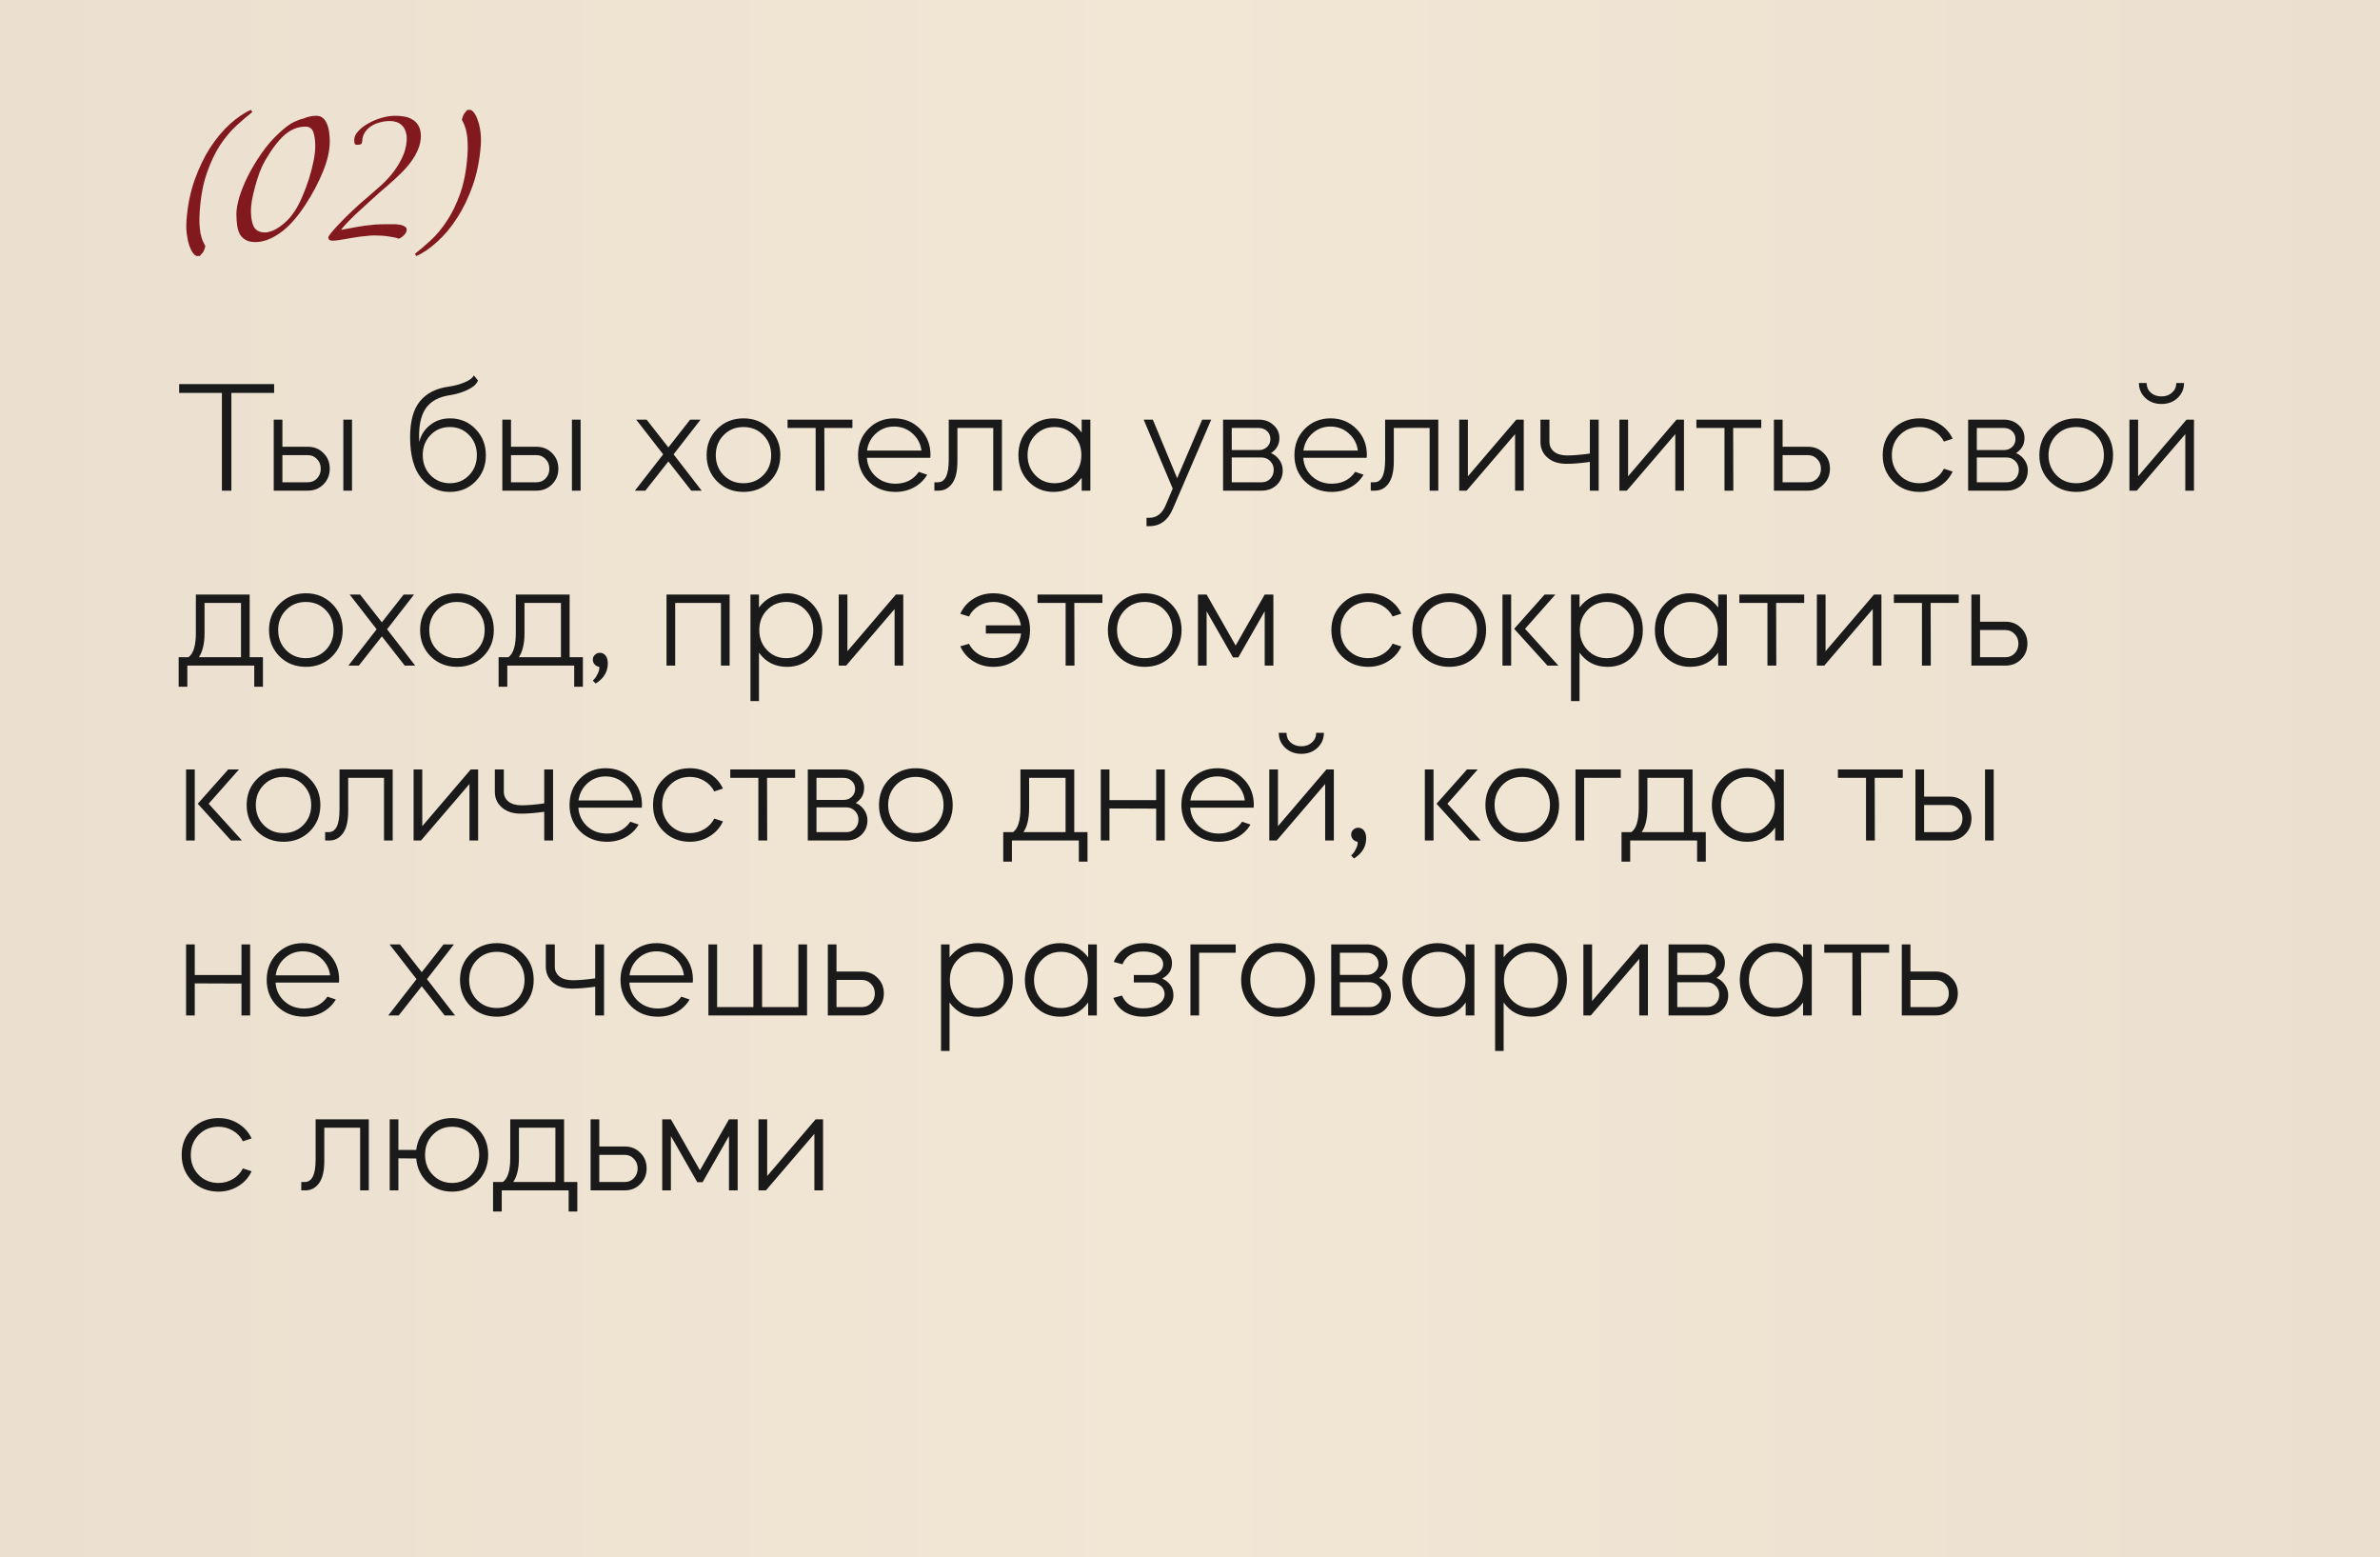
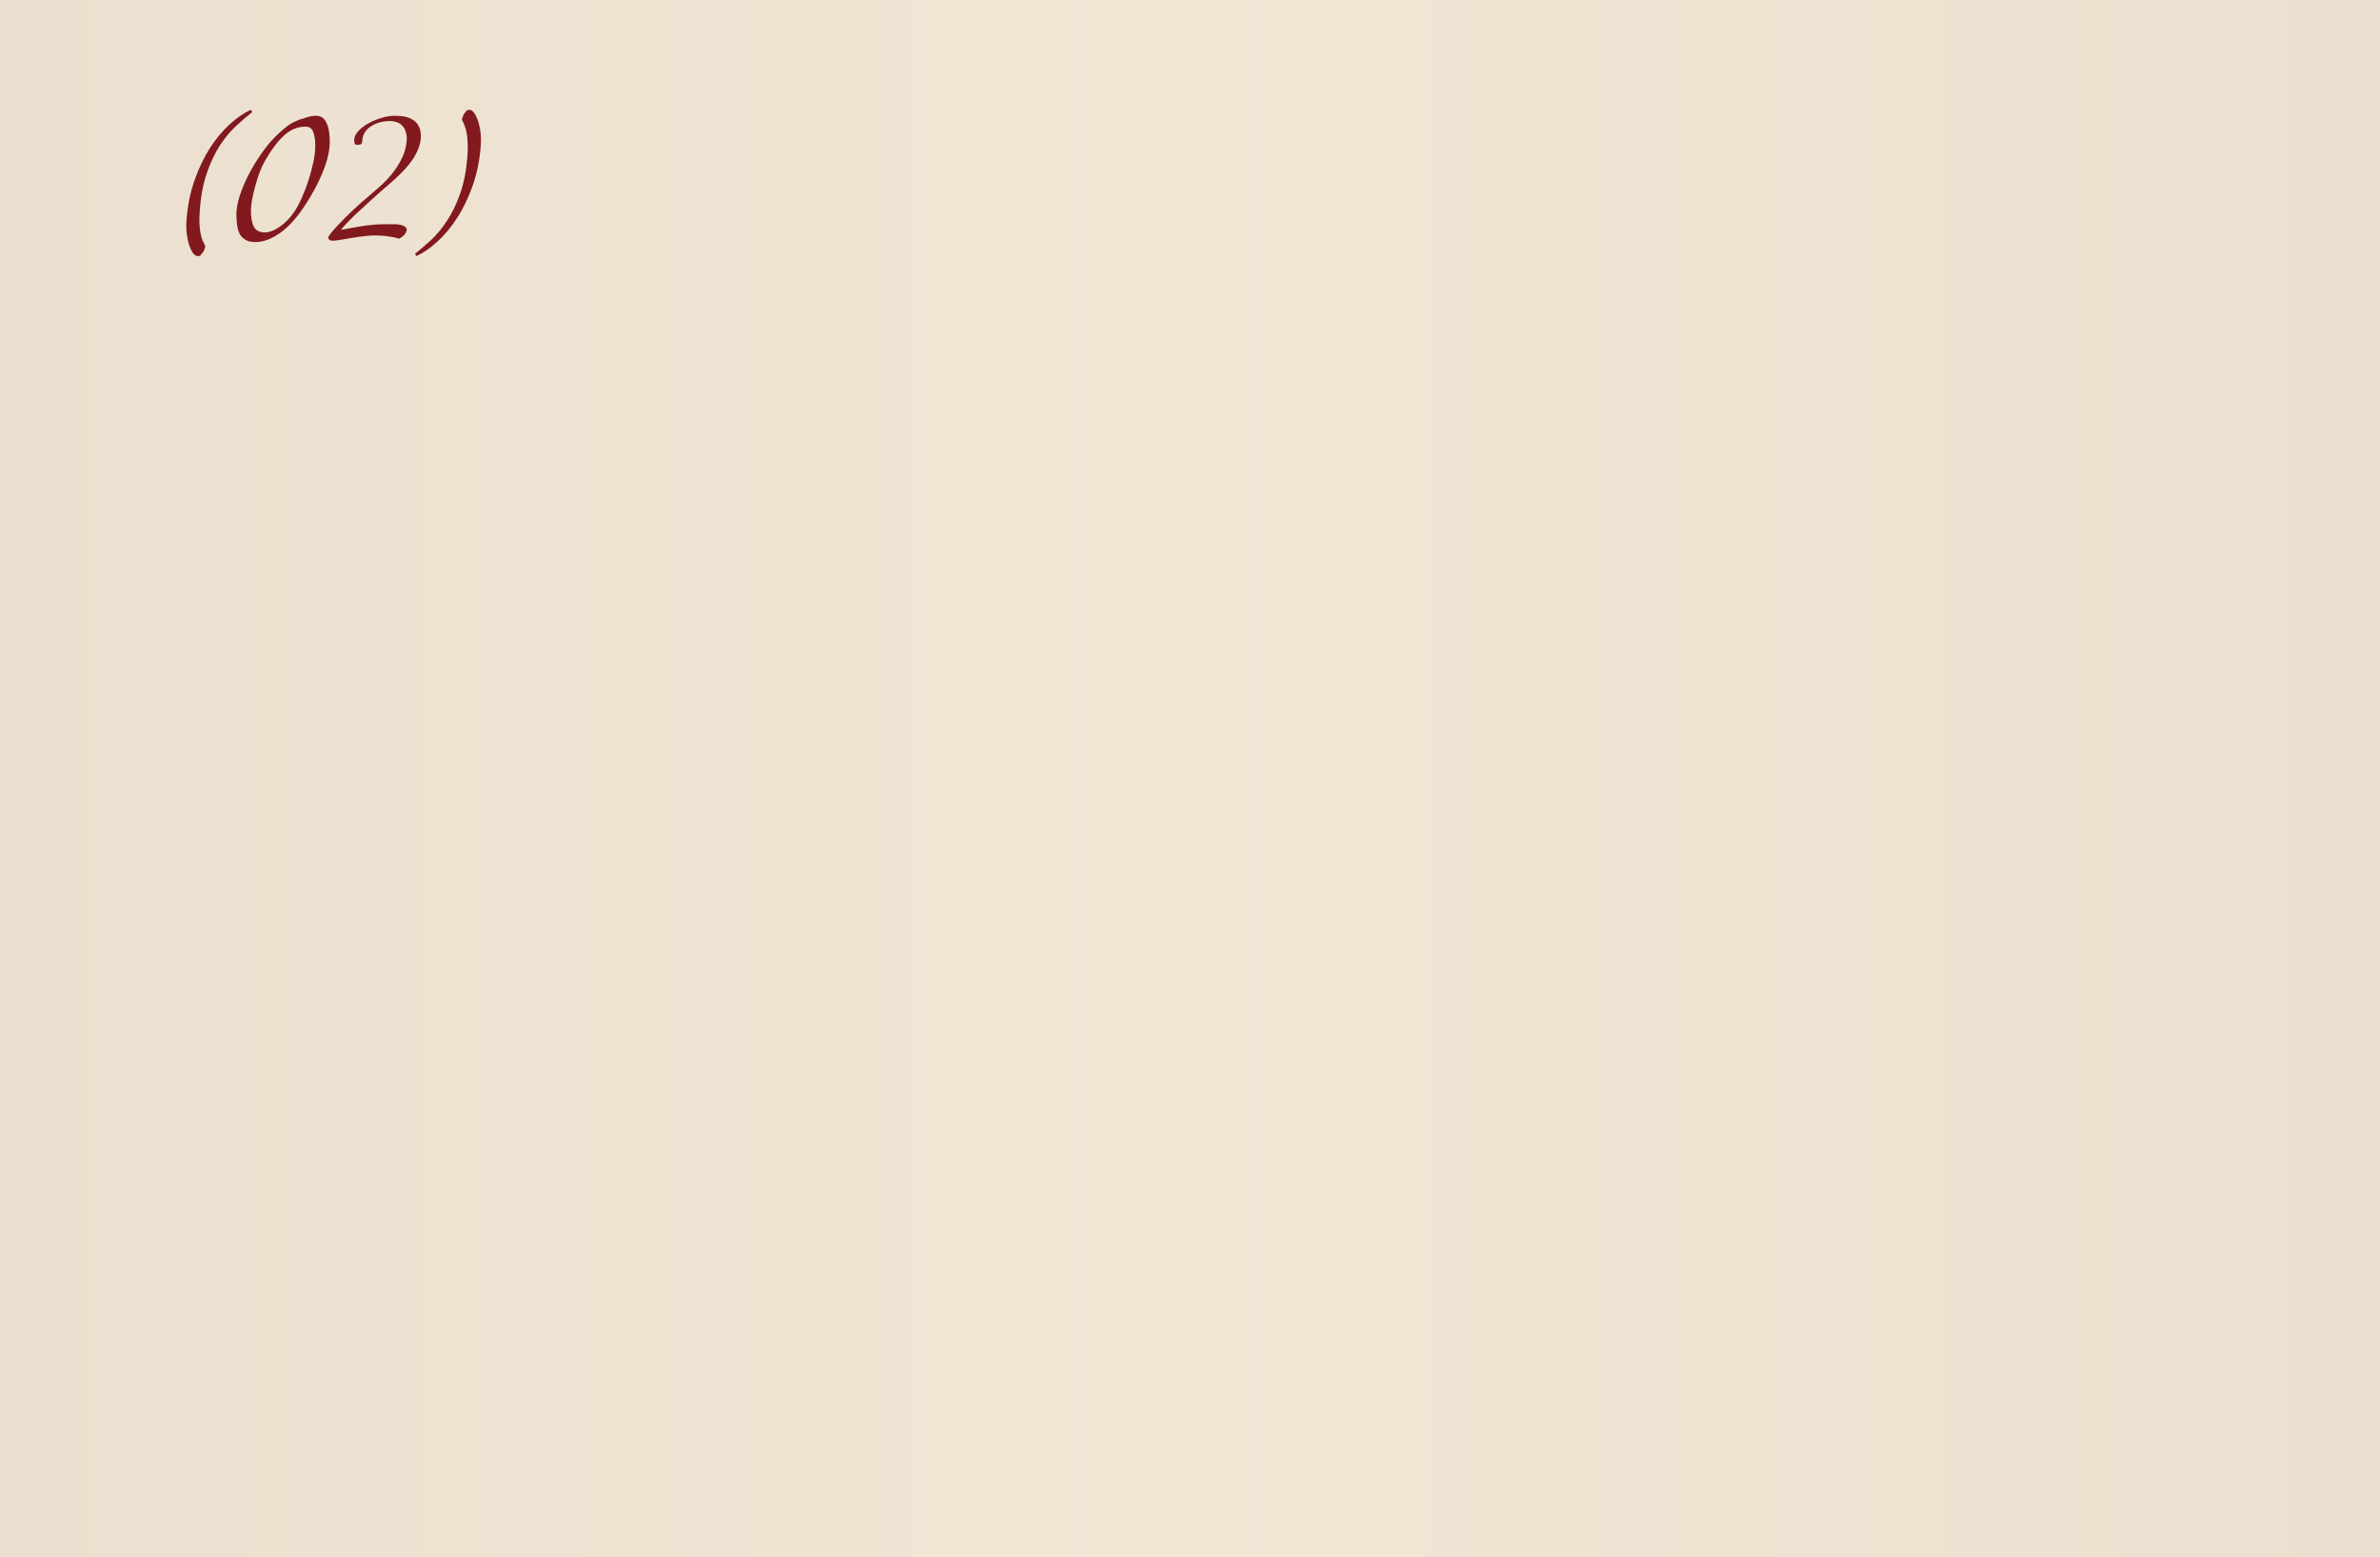
<svg xmlns="http://www.w3.org/2000/svg" width="558" height="365" viewBox="0 0 558 365" fill="none">
  <rect width="558" height="365" fill="url(#paint0_linear_6031_4)" />
-   <path d="M41.999 92.097V90.025H64.273V92.097H54.246V115H52.026V92.097H41.999ZM64.178 98.35H66.213V104.714H72.17C73.65 104.714 74.871 105.207 75.833 106.194C76.82 107.156 77.313 108.377 77.313 109.857C77.313 111.312 76.82 112.533 75.833 113.52C74.871 114.507 73.65 115 72.17 115H64.178V98.35ZM66.213 113.039H72.17C73.033 113.039 73.749 112.743 74.316 112.151C74.908 111.534 75.204 110.77 75.204 109.857C75.204 108.944 74.908 108.192 74.316 107.6C73.749 106.983 73.033 106.675 72.17 106.675H66.213V113.039ZM80.495 115V98.35H82.53V115H80.495ZM96.152 102.457C96.152 98.732 96.916 95.933 98.446 94.058C100 92.159 102.257 91.012 105.217 90.617C106.573 90.42 107.807 90.087 108.917 89.618C110.051 89.149 110.779 88.607 111.1 87.99L112.062 89.174C111.79 89.963 111.038 90.666 109.805 91.283C108.571 91.9 107.227 92.331 105.772 92.578C102.935 92.948 100.925 94.033 99.741 95.834C98.581 97.61 98.1 100.2 98.298 103.604C98.668 102.001 99.506 100.681 100.814 99.645C102.121 98.584 103.687 98.054 105.513 98.054C107.881 98.054 109.866 98.88 111.47 100.533C113.098 102.186 113.912 104.245 113.912 106.712C113.912 109.154 113.098 111.201 111.47 112.854C109.866 114.482 107.856 115.296 105.439 115.296C102.775 115.296 100.555 114.223 98.779 112.077C97.027 109.931 96.152 106.724 96.152 102.457ZM105.476 100.089C103.65 100.089 102.133 100.718 100.925 101.976C99.716 103.234 99.112 104.8 99.112 106.675C99.112 108.55 99.716 110.116 100.925 111.374C102.158 112.632 103.675 113.261 105.476 113.261C107.276 113.261 108.781 112.632 109.99 111.374C111.198 110.116 111.803 108.55 111.803 106.675C111.803 104.8 111.198 103.234 109.99 101.976C108.781 100.718 107.276 100.089 105.476 100.089ZM117.773 98.35H119.808V104.714H125.765C127.245 104.714 128.466 105.207 129.428 106.194C130.415 107.156 130.908 108.377 130.908 109.857C130.908 111.312 130.415 112.533 129.428 113.52C128.466 114.507 127.245 115 125.765 115H117.773V98.35ZM119.808 113.039H125.765C126.628 113.039 127.344 112.743 127.911 112.151C128.503 111.534 128.799 110.77 128.799 109.857C128.799 108.944 128.503 108.192 127.911 107.6C127.344 106.983 126.628 106.675 125.765 106.675H119.808V113.039ZM134.09 115V98.35H136.125V115H134.09ZM151.301 115H148.859L155.482 106.49L149.155 98.35H151.597L156.703 104.862L161.809 98.35H164.251L157.924 106.49L164.51 115H162.068L156.703 108.155L151.301 115ZM174.329 98.054C176.771 98.054 178.818 98.88 180.471 100.533C182.124 102.161 182.95 104.208 182.95 106.675C182.95 109.142 182.124 111.201 180.471 112.854C178.818 114.482 176.771 115.296 174.329 115.296C171.862 115.296 169.803 114.482 168.15 112.854C166.497 111.201 165.671 109.142 165.671 106.675C165.671 104.208 166.497 102.161 168.15 100.533C169.803 98.88 171.862 98.054 174.329 98.054ZM169.667 101.976C168.434 103.234 167.817 104.8 167.817 106.675C167.817 108.55 168.434 110.116 169.667 111.374C170.9 112.632 172.442 113.261 174.292 113.261C176.167 113.261 177.721 112.632 178.954 111.374C180.187 110.116 180.804 108.55 180.804 106.675C180.804 104.8 180.187 103.234 178.954 101.976C177.721 100.718 176.167 100.089 174.292 100.089C172.442 100.089 170.9 100.718 169.667 101.976ZM184.647 98.35H199.854V100.311H193.268L193.305 115H191.233V100.311H184.647V98.35ZM203.652 112.854C201.999 111.201 201.173 109.142 201.173 106.675C201.173 104.208 201.975 102.161 203.578 100.533C205.206 98.88 207.229 98.054 209.646 98.054C212.063 98.054 214.086 98.88 215.714 100.533C217.342 102.161 218.156 104.208 218.156 106.675C218.156 106.749 218.144 106.86 218.119 107.008C218.119 107.131 218.119 107.23 218.119 107.304H203.245C203.368 109.055 204.059 110.511 205.317 111.67C206.575 112.805 208.117 113.372 209.942 113.372C212.31 113.372 214.135 112.447 215.418 110.597L217.379 111.263C216.639 112.521 215.615 113.508 214.308 114.223C213.001 114.938 211.545 115.296 209.942 115.296C207.426 115.296 205.329 114.482 203.652 112.854ZM203.282 105.602H216.047C215.825 103.974 215.11 102.63 213.901 101.569C212.717 100.508 211.286 99.978 209.609 99.978C207.981 99.978 206.575 100.508 205.391 101.569C204.207 102.63 203.504 103.974 203.282 105.602ZM219.069 115V113.039H219.883C221.585 113.039 222.436 111.288 222.436 107.785V98.35H234.905V115H232.87V100.311H224.471V108.155C224.471 110.449 224.064 112.163 223.25 113.298C222.436 114.433 221.363 115 220.031 115H219.069ZM241.137 112.854C239.558 111.201 238.769 109.142 238.769 106.675C238.769 104.208 239.558 102.161 241.137 100.533C242.716 98.88 244.677 98.054 247.02 98.054C248.377 98.054 249.622 98.35 250.757 98.942C251.892 99.534 252.841 100.348 253.606 101.384V98.35H255.641V115H253.606V111.966C252.027 114.186 249.832 115.296 247.02 115.296C244.677 115.296 242.716 114.482 241.137 112.854ZM251.719 101.976C250.535 100.718 249.043 100.089 247.242 100.089C245.441 100.089 243.937 100.718 242.728 101.976C241.519 103.234 240.915 104.8 240.915 106.675C240.915 108.55 241.519 110.116 242.728 111.374C243.937 112.632 245.441 113.261 247.242 113.261C249.043 113.261 250.535 112.632 251.719 111.374C252.928 110.116 253.532 108.55 253.532 106.675C253.532 104.8 252.928 103.234 251.719 101.976ZM274.947 114.519L268.139 98.35H270.285L275.983 112.077L281.866 98.35H283.975L275.058 119.07C273.898 121.907 272.036 123.325 269.471 123.325H268.805V121.364H269.471C271.197 121.364 272.48 120.365 273.319 118.367L274.947 114.519ZM286.752 98.35H295.114C296.495 98.35 297.642 98.769 298.555 99.608C299.492 100.422 299.961 101.446 299.961 102.679C299.961 104.159 299.307 105.331 298 106.194C298.838 106.564 299.504 107.119 299.998 107.859C300.491 108.574 300.738 109.376 300.738 110.264C300.738 111.621 300.269 112.755 299.332 113.668C298.394 114.556 297.21 115 295.78 115H286.752V98.35ZM295.78 107.23H288.787V113.039H295.78C296.594 113.039 297.272 112.768 297.815 112.225C298.357 111.658 298.629 110.955 298.629 110.116C298.629 109.302 298.357 108.624 297.815 108.081C297.272 107.514 296.594 107.23 295.78 107.23ZM288.787 105.491H295.114C295.903 105.491 296.557 105.244 297.075 104.751C297.593 104.258 297.852 103.641 297.852 102.901C297.852 102.161 297.593 101.544 297.075 101.051C296.557 100.558 295.903 100.311 295.114 100.311H288.787V105.491ZM305.964 112.854C304.312 111.201 303.485 109.142 303.485 106.675C303.485 104.208 304.287 102.161 305.89 100.533C307.518 98.88 309.541 98.054 311.958 98.054C314.376 98.054 316.398 98.88 318.026 100.533C319.654 102.161 320.468 104.208 320.468 106.675C320.468 106.749 320.456 106.86 320.431 107.008C320.431 107.131 320.431 107.23 320.431 107.304H305.557C305.681 109.055 306.371 110.511 307.629 111.67C308.887 112.805 310.429 113.372 312.254 113.372C314.622 113.372 316.448 112.447 317.73 110.597L319.691 111.263C318.951 112.521 317.928 113.508 316.62 114.223C315.313 114.938 313.858 115.296 312.254 115.296C309.738 115.296 307.642 114.482 305.964 112.854ZM305.594 105.602H318.359C318.137 103.974 317.422 102.63 316.213 101.569C315.029 100.508 313.599 99.978 311.921 99.978C310.293 99.978 308.887 100.508 307.703 101.569C306.519 102.63 305.816 103.974 305.594 105.602ZM321.381 115V113.039H322.195C323.897 113.039 324.748 111.288 324.748 107.785V98.35H337.217V115H335.182V100.311H326.783V108.155C326.783 110.449 326.376 112.163 325.562 113.298C324.748 114.433 323.675 115 322.343 115H321.381ZM355.215 101.754L343.856 115H342.117V98.35H344.152V111.633L355.511 98.35H357.25V115H355.215V101.754ZM361.165 103.567V98.35H363.274V103.567C363.274 104.504 363.632 105.269 364.347 105.861C365.087 106.453 366.123 106.749 367.455 106.749C368.861 106.749 370.625 106.601 372.746 106.305V98.35H374.818V115H372.746V108.266C370.625 108.562 368.812 108.71 367.307 108.71C365.432 108.71 363.94 108.229 362.83 107.267C361.72 106.305 361.165 105.072 361.165 103.567ZM392.776 101.754L381.417 115H379.678V98.35H381.713V111.633L393.072 98.35H394.811V115H392.776V101.754ZM397.727 98.35H412.934V100.311H406.348L406.385 115H404.313V100.311H397.727V98.35ZM415.902 115V98.35H417.937V104.714H423.894C425.374 104.714 426.595 105.207 427.557 106.194C428.544 107.156 429.037 108.377 429.037 109.857C429.037 111.312 428.544 112.533 427.557 113.52C426.595 114.507 425.374 115 423.894 115H415.902ZM417.937 113.039H423.894C424.757 113.039 425.473 112.743 426.04 112.151C426.632 111.534 426.928 110.77 426.928 109.857C426.928 108.944 426.632 108.192 426.04 107.6C425.473 106.983 424.757 106.675 423.894 106.675H417.937V113.039ZM450.027 115.296C447.585 115.296 445.538 114.482 443.885 112.854C442.233 111.201 441.406 109.142 441.406 106.675C441.406 104.208 442.233 102.161 443.885 100.533C445.538 98.88 447.585 98.054 450.027 98.054C451.754 98.054 453.308 98.486 454.689 99.349C456.095 100.212 457.131 101.372 457.797 102.827L455.762 103.493C455.244 102.457 454.467 101.631 453.431 101.014C452.42 100.397 451.285 100.089 450.027 100.089C448.177 100.089 446.636 100.718 445.402 101.976C444.169 103.234 443.552 104.8 443.552 106.675C443.552 108.55 444.169 110.116 445.402 111.374C446.636 112.632 448.177 113.261 450.027 113.261C451.285 113.261 452.42 112.953 453.431 112.336C454.467 111.719 455.244 110.893 455.762 109.857L457.797 110.523C457.131 111.978 456.095 113.138 454.689 114.001C453.308 114.864 451.754 115.296 450.027 115.296ZM461.439 98.35H469.801C471.183 98.35 472.33 98.769 473.242 99.608C474.18 100.422 474.648 101.446 474.648 102.679C474.648 104.159 473.995 105.331 472.687 106.194C473.526 106.564 474.192 107.119 474.685 107.859C475.179 108.574 475.425 109.376 475.425 110.264C475.425 111.621 474.957 112.755 474.019 113.668C473.082 114.556 471.898 115 470.467 115H461.439V98.35ZM470.467 107.23H463.474V113.039H470.467C471.281 113.039 471.96 112.768 472.502 112.225C473.045 111.658 473.316 110.955 473.316 110.116C473.316 109.302 473.045 108.624 472.502 108.081C471.96 107.514 471.281 107.23 470.467 107.23ZM463.474 105.491H469.801C470.591 105.491 471.244 105.244 471.762 104.751C472.28 104.258 472.539 103.641 472.539 102.901C472.539 102.161 472.28 101.544 471.762 101.051C471.244 100.558 470.591 100.311 469.801 100.311H463.474V105.491ZM486.794 98.054C489.236 98.054 491.283 98.88 492.936 100.533C494.589 102.161 495.415 104.208 495.415 106.675C495.415 109.142 494.589 111.201 492.936 112.854C491.283 114.482 489.236 115.296 486.794 115.296C484.327 115.296 482.268 114.482 480.615 112.854C478.962 111.201 478.136 109.142 478.136 106.675C478.136 104.208 478.962 102.161 480.615 100.533C482.268 98.88 484.327 98.054 486.794 98.054ZM482.132 101.976C480.899 103.234 480.282 104.8 480.282 106.675C480.282 108.55 480.899 110.116 482.132 111.374C483.365 112.632 484.907 113.261 486.757 113.261C488.632 113.261 490.186 112.632 491.419 111.374C492.652 110.116 493.269 108.55 493.269 106.675C493.269 104.8 492.652 103.234 491.419 101.976C490.186 100.718 488.632 100.089 486.757 100.089C484.907 100.089 483.365 100.718 482.132 101.976ZM512.351 101.754L500.992 115H499.253V98.35H501.288V111.633L512.647 98.35H514.386V115H512.351V101.754ZM501.473 89.766H503.286C503.286 90.679 503.607 91.431 504.248 92.023C504.914 92.615 505.753 92.911 506.764 92.911C507.775 92.911 508.602 92.615 509.243 92.023C509.909 91.431 510.242 90.679 510.242 89.766H512.055C512.055 91.147 511.549 92.319 510.538 93.281C509.527 94.218 508.269 94.687 506.764 94.687C505.259 94.687 504.001 94.218 502.99 93.281C501.979 92.319 501.473 91.147 501.473 89.766ZM41.888 154.039H44.182C45.341 153.225 45.921 151.338 45.921 148.378V139.35H58.538V154.039H61.646V160.958H59.611V156H43.923V160.958H41.888V154.039ZM47.956 148.378C47.956 150.845 47.512 152.732 46.624 154.039H56.503V141.311H47.956V148.378ZM71.728 139.054C74.17 139.054 76.217 139.88 77.87 141.533C79.522 143.161 80.349 145.208 80.349 147.675C80.349 150.142 79.522 152.201 77.87 153.854C76.217 155.482 74.17 156.296 71.728 156.296C69.261 156.296 67.201 155.482 65.549 153.854C63.896 152.201 63.07 150.142 63.07 147.675C63.07 145.208 63.896 143.161 65.549 141.533C67.201 139.88 69.261 139.054 71.728 139.054ZM67.066 142.976C65.832 144.234 65.216 145.8 65.216 147.675C65.216 149.55 65.832 151.116 67.066 152.374C68.299 153.632 69.841 154.261 71.691 154.261C73.565 154.261 75.119 153.632 76.353 152.374C77.586 151.116 78.203 149.55 78.203 147.675C78.203 145.8 77.586 144.234 76.353 142.976C75.119 141.718 73.565 141.089 71.691 141.089C69.841 141.089 68.299 141.718 67.066 142.976ZM84.128 156H81.686L88.309 147.49L81.982 139.35H84.424L89.53 145.862L94.636 139.35H97.078L90.751 147.49L97.337 156H94.895L89.53 149.155L84.128 156ZM107.157 139.054C109.599 139.054 111.646 139.88 113.299 141.533C114.951 143.161 115.778 145.208 115.778 147.675C115.778 150.142 114.951 152.201 113.299 153.854C111.646 155.482 109.599 156.296 107.157 156.296C104.69 156.296 102.63 155.482 100.978 153.854C99.325 152.201 98.499 150.142 98.499 147.675C98.499 145.208 99.325 143.161 100.978 141.533C102.63 139.88 104.69 139.054 107.157 139.054ZM102.495 142.976C101.261 144.234 100.645 145.8 100.645 147.675C100.645 149.55 101.261 151.116 102.495 152.374C103.728 153.632 105.27 154.261 107.12 154.261C108.994 154.261 110.548 153.632 111.782 152.374C113.015 151.116 113.632 149.55 113.632 147.675C113.632 145.8 113.015 144.234 111.782 142.976C110.548 141.718 108.994 141.089 107.12 141.089C105.27 141.089 103.728 141.718 102.495 142.976ZM116.901 154.039H119.195C120.354 153.225 120.934 151.338 120.934 148.378V139.35H133.551V154.039H136.659V160.958H134.624V156H118.936V160.958H116.901V154.039ZM122.969 148.378C122.969 150.845 122.525 152.732 121.637 154.039H131.516V141.311H122.969V148.378ZM139.658 160.218L138.992 159.515C139.116 159.392 139.264 159.231 139.436 159.034C139.634 158.837 139.868 158.454 140.139 157.887C140.435 157.32 140.559 156.789 140.509 156.296C140.09 156.247 139.732 156.062 139.436 155.741C139.14 155.42 138.992 155.038 138.992 154.594C138.992 154.15 139.153 153.78 139.473 153.484C139.794 153.163 140.189 153.003 140.657 153.003C141.2 153.003 141.644 153.225 141.989 153.669C142.335 154.113 142.507 154.717 142.507 155.482C142.507 157.431 141.57 158.997 139.695 160.181L139.658 160.218ZM156.265 156V139.35H171.065V156H169.03V141.311H158.3V156H156.265ZM175.948 164.325V139.35H177.946V142.384C178.711 141.348 179.661 140.534 180.795 139.942C181.93 139.35 183.176 139.054 184.532 139.054C186.876 139.054 188.837 139.88 190.415 141.533C191.994 143.161 192.783 145.208 192.783 147.675C192.783 150.142 191.994 152.201 190.415 153.854C188.837 155.482 186.876 156.296 184.532 156.296C181.72 156.296 179.525 155.186 177.946 152.966V164.325H175.948ZM188.861 142.976C187.653 141.718 186.148 141.089 184.347 141.089C182.547 141.089 181.042 141.718 179.833 142.976C178.625 144.234 178.02 145.8 178.02 147.675C178.02 149.55 178.625 151.116 179.833 152.374C181.042 153.632 182.547 154.261 184.347 154.261C186.148 154.261 187.653 153.632 188.861 152.374C190.07 151.116 190.674 149.55 190.674 147.675C190.674 145.8 190.07 144.234 188.861 142.976ZM209.742 142.754L198.383 156H196.644V139.35H198.679V152.633L210.038 139.35H211.777V156H209.742V142.754ZM225.143 151.486L227.178 150.894C227.696 151.93 228.46 152.756 229.472 153.373C230.508 153.965 231.655 154.261 232.913 154.261C234.615 154.261 236.07 153.718 237.279 152.633C238.487 151.548 239.19 150.166 239.388 148.489H231.137V146.565H239.351C239.079 144.962 238.352 143.654 237.168 142.643C235.984 141.607 234.565 141.089 232.913 141.089C231.655 141.089 230.508 141.397 229.472 142.014C228.46 142.631 227.696 143.457 227.178 144.493L225.143 143.864C225.809 142.384 226.832 141.212 228.214 140.349C229.595 139.486 231.161 139.054 232.913 139.054C235.379 139.054 237.427 139.88 239.055 141.533C240.683 143.161 241.497 145.208 241.497 147.675C241.497 150.142 240.683 152.201 239.055 153.854C237.427 155.482 235.379 156.296 232.913 156.296C231.161 156.296 229.595 155.864 228.214 155.001C226.832 154.138 225.809 152.966 225.143 151.486ZM243.256 139.35H258.463V141.311H251.877L251.914 156H249.842V141.311H243.256V139.35ZM268.403 139.054C270.845 139.054 272.892 139.88 274.545 141.533C276.198 143.161 277.024 145.208 277.024 147.675C277.024 150.142 276.198 152.201 274.545 153.854C272.892 155.482 270.845 156.296 268.403 156.296C265.936 156.296 263.877 155.482 262.224 153.854C260.571 152.201 259.745 150.142 259.745 147.675C259.745 145.208 260.571 143.161 262.224 141.533C263.877 139.88 265.936 139.054 268.403 139.054ZM263.741 142.976C262.508 144.234 261.891 145.8 261.891 147.675C261.891 149.55 262.508 151.116 263.741 152.374C264.974 153.632 266.516 154.261 268.366 154.261C270.241 154.261 271.795 153.632 273.028 152.374C274.261 151.116 274.878 149.55 274.878 147.675C274.878 145.8 274.261 144.234 273.028 142.976C271.795 141.718 270.241 141.089 268.366 141.089C266.516 141.089 264.974 141.718 263.741 142.976ZM282.897 156H280.862V139.35H282.897L289.705 151.301L296.513 139.35H298.548V156H296.513V143.272L290.334 154.076H289.076L282.897 143.272V156ZM320.769 156.296C318.327 156.296 316.279 155.482 314.627 153.854C312.974 152.201 312.148 150.142 312.148 147.675C312.148 145.208 312.974 143.161 314.627 141.533C316.279 139.88 318.327 139.054 320.769 139.054C322.495 139.054 324.049 139.486 325.431 140.349C326.837 141.212 327.873 142.372 328.539 143.827L326.504 144.493C325.986 143.457 325.209 142.631 324.173 142.014C323.161 141.397 322.027 141.089 320.769 141.089C318.919 141.089 317.377 141.718 316.144 142.976C314.91 144.234 314.294 145.8 314.294 147.675C314.294 149.55 314.91 151.116 316.144 152.374C317.377 153.632 318.919 154.261 320.769 154.261C322.027 154.261 323.161 153.953 324.173 153.336C325.209 152.719 325.986 151.893 326.504 150.857L328.539 151.523C327.873 152.978 326.837 154.138 325.431 155.001C324.049 155.864 322.495 156.296 320.769 156.296ZM339.803 139.054C342.245 139.054 344.292 139.88 345.945 141.533C347.597 143.161 348.424 145.208 348.424 147.675C348.424 150.142 347.597 152.201 345.945 153.854C344.292 155.482 342.245 156.296 339.803 156.296C337.336 156.296 335.276 155.482 333.624 153.854C331.971 152.201 331.145 150.142 331.145 147.675C331.145 145.208 331.971 143.161 333.624 141.533C335.276 139.88 337.336 139.054 339.803 139.054ZM335.141 142.976C333.907 144.234 333.291 145.8 333.291 147.675C333.291 149.55 333.907 151.116 335.141 152.374C336.374 153.632 337.916 154.261 339.766 154.261C341.64 154.261 343.194 153.632 344.428 152.374C345.661 151.116 346.278 149.55 346.278 147.675C346.278 145.8 345.661 144.234 344.428 142.976C343.194 141.718 341.64 141.089 339.766 141.089C337.916 141.089 336.374 141.718 335.141 142.976ZM362.807 156L355 147.379L362.141 139.35H364.657L357.553 147.379L365.36 156H362.807ZM354.297 156H352.262V139.35H354.297V156ZM368.332 164.325V139.35H370.33V142.384C371.095 141.348 372.045 140.534 373.179 139.942C374.314 139.35 375.56 139.054 376.916 139.054C379.26 139.054 381.221 139.88 382.799 141.533C384.378 143.161 385.167 145.208 385.167 147.675C385.167 150.142 384.378 152.201 382.799 153.854C381.221 155.482 379.26 156.296 376.916 156.296C374.104 156.296 371.909 155.186 370.33 152.966V164.325H368.332ZM381.245 142.976C380.037 141.718 378.532 141.089 376.731 141.089C374.931 141.089 373.426 141.718 372.217 142.976C371.009 144.234 370.404 145.8 370.404 147.675C370.404 149.55 371.009 151.116 372.217 152.374C373.426 153.632 374.931 154.261 376.731 154.261C378.532 154.261 380.037 153.632 381.245 152.374C382.454 151.116 383.058 149.55 383.058 147.675C383.058 145.8 382.454 144.234 381.245 142.976ZM390.36 153.854C388.781 152.201 387.992 150.142 387.992 147.675C387.992 145.208 388.781 143.161 390.36 141.533C391.938 139.88 393.899 139.054 396.243 139.054C397.599 139.054 398.845 139.35 399.98 139.942C401.114 140.534 402.064 141.348 402.829 142.384V139.35H404.864V156H402.829V152.966C401.25 155.186 399.055 156.296 396.243 156.296C393.899 156.296 391.938 155.482 390.36 153.854ZM400.942 142.976C399.758 141.718 398.265 141.089 396.465 141.089C394.664 141.089 393.159 141.718 391.951 142.976C390.742 144.234 390.138 145.8 390.138 147.675C390.138 149.55 390.742 151.116 391.951 152.374C393.159 153.632 394.664 154.261 396.465 154.261C398.265 154.261 399.758 153.632 400.942 152.374C402.15 151.116 402.755 149.55 402.755 147.675C402.755 145.8 402.15 144.234 400.942 142.976ZM407.799 139.35H423.006V141.311H416.42L416.457 156H414.385V141.311H407.799V139.35ZM439.072 142.754L427.713 156H425.974V139.35H428.009V152.633L439.368 139.35H441.107V156H439.072V142.754ZM444.023 139.35H459.23V141.311H452.644L452.681 156H450.609V141.311H444.023V139.35ZM462.198 156V139.35H464.233V145.714H470.19C471.67 145.714 472.891 146.207 473.853 147.194C474.84 148.156 475.333 149.377 475.333 150.857C475.333 152.312 474.84 153.533 473.853 154.52C472.891 155.507 471.67 156 470.19 156H462.198ZM464.233 154.039H470.19C471.054 154.039 471.769 153.743 472.336 153.151C472.928 152.534 473.224 151.77 473.224 150.857C473.224 149.944 472.928 149.192 472.336 148.6C471.769 147.983 471.054 147.675 470.19 147.675H464.233V154.039ZM54.172 197L46.365 188.379L53.506 180.35H56.022L48.918 188.379L56.725 197H54.172ZM45.662 197H43.627V180.35H45.662V197ZM66.488 180.054C68.93 180.054 70.978 180.88 72.63 182.533C74.283 184.161 75.109 186.208 75.109 188.675C75.109 191.142 74.283 193.201 72.63 194.854C70.978 196.482 68.93 197.296 66.488 197.296C64.022 197.296 61.962 196.482 60.309 194.854C58.657 193.201 57.83 191.142 57.83 188.675C57.83 186.208 58.657 184.161 60.309 182.533C61.962 180.88 64.022 180.054 66.488 180.054ZM61.826 183.976C60.593 185.234 59.976 186.8 59.976 188.675C59.976 190.55 60.593 192.116 61.826 193.374C63.06 194.632 64.601 195.261 66.451 195.261C68.326 195.261 69.88 194.632 71.113 193.374C72.347 192.116 72.963 190.55 72.963 188.675C72.963 186.8 72.347 185.234 71.113 183.976C69.88 182.718 68.326 182.089 66.451 182.089C64.601 182.089 63.06 182.718 61.826 183.976ZM76.233 197V195.039H77.047C78.749 195.039 79.6 193.288 79.6 189.785V180.35H92.069V197H90.034V182.311H81.635V190.155C81.635 192.449 81.228 194.163 80.414 195.298C79.6 196.433 78.527 197 77.195 197H76.233ZM110.067 183.754L98.708 197H96.969V180.35H99.004V193.633L110.363 180.35H112.102V197H110.067V183.754ZM116.017 185.567V180.35H118.126V185.567C118.126 186.504 118.484 187.269 119.199 187.861C119.939 188.453 120.975 188.749 122.307 188.749C123.713 188.749 125.477 188.601 127.598 188.305V180.35H129.67V197H127.598V190.266C125.477 190.562 123.664 190.71 122.159 190.71C120.284 190.71 118.792 190.229 117.682 189.267C116.572 188.305 116.017 187.072 116.017 185.567ZM136.01 194.854C134.357 193.201 133.531 191.142 133.531 188.675C133.531 186.208 134.333 184.161 135.936 182.533C137.564 180.88 139.587 180.054 142.004 180.054C144.421 180.054 146.444 180.88 148.072 182.533C149.7 184.161 150.514 186.208 150.514 188.675C150.514 188.749 150.502 188.86 150.477 189.008C150.477 189.131 150.477 189.23 150.477 189.304H135.603C135.726 191.055 136.417 192.511 137.675 193.67C138.933 194.805 140.475 195.372 142.3 195.372C144.668 195.372 146.493 194.447 147.776 192.597L149.737 193.263C148.997 194.521 147.973 195.508 146.666 196.223C145.359 196.938 143.903 197.296 142.3 197.296C139.784 197.296 137.687 196.482 136.01 194.854ZM135.64 187.602H148.405C148.183 185.974 147.468 184.63 146.259 183.569C145.075 182.508 143.644 181.978 141.967 181.978C140.339 181.978 138.933 182.508 137.749 183.569C136.565 184.63 135.862 185.974 135.64 187.602ZM161.726 197.296C159.284 197.296 157.237 196.482 155.584 194.854C153.932 193.201 153.105 191.142 153.105 188.675C153.105 186.208 153.932 184.161 155.584 182.533C157.237 180.88 159.284 180.054 161.726 180.054C163.453 180.054 165.007 180.486 166.388 181.349C167.794 182.212 168.83 183.372 169.496 184.827L167.461 185.493C166.943 184.457 166.166 183.631 165.13 183.014C164.119 182.397 162.984 182.089 161.726 182.089C159.876 182.089 158.335 182.718 157.101 183.976C155.868 185.234 155.251 186.8 155.251 188.675C155.251 190.55 155.868 192.116 157.101 193.374C158.335 194.632 159.876 195.261 161.726 195.261C162.984 195.261 164.119 194.953 165.13 194.336C166.166 193.719 166.943 192.893 167.461 191.857L169.496 192.523C168.83 193.978 167.794 195.138 166.388 196.001C165.007 196.864 163.453 197.296 161.726 197.296ZM171.215 180.35H186.422V182.311H179.836L179.873 197H177.801V182.311H171.215V180.35ZM189.39 180.35H197.752C199.133 180.35 200.28 180.769 201.193 181.608C202.13 182.422 202.599 183.446 202.599 184.679C202.599 186.159 201.945 187.331 200.638 188.194C201.476 188.564 202.142 189.119 202.636 189.859C203.129 190.574 203.376 191.376 203.376 192.264C203.376 193.621 202.907 194.755 201.97 195.668C201.032 196.556 199.848 197 198.418 197H189.39V180.35ZM198.418 189.23H191.425V195.039H198.418C199.232 195.039 199.91 194.768 200.453 194.225C200.995 193.658 201.267 192.955 201.267 192.116C201.267 191.302 200.995 190.624 200.453 190.081C199.91 189.514 199.232 189.23 198.418 189.23ZM191.425 187.491H197.752C198.541 187.491 199.195 187.244 199.713 186.751C200.231 186.258 200.49 185.641 200.49 184.901C200.49 184.161 200.231 183.544 199.713 183.051C199.195 182.558 198.541 182.311 197.752 182.311H191.425V187.491ZM214.744 180.054C217.186 180.054 219.234 180.88 220.886 182.533C222.539 184.161 223.365 186.208 223.365 188.675C223.365 191.142 222.539 193.201 220.886 194.854C219.234 196.482 217.186 197.296 214.744 197.296C212.278 197.296 210.218 196.482 208.565 194.854C206.913 193.201 206.086 191.142 206.086 188.675C206.086 186.208 206.913 184.161 208.565 182.533C210.218 180.88 212.278 180.054 214.744 180.054ZM210.082 183.976C208.849 185.234 208.232 186.8 208.232 188.675C208.232 190.55 208.849 192.116 210.082 193.374C211.316 194.632 212.857 195.261 214.707 195.261C216.582 195.261 218.136 194.632 219.369 193.374C220.603 192.116 221.219 190.55 221.219 188.675C221.219 186.8 220.603 185.234 219.369 183.976C218.136 182.718 216.582 182.089 214.707 182.089C212.857 182.089 211.316 182.718 210.082 183.976ZM235.212 195.039H237.506C238.665 194.225 239.245 192.338 239.245 189.378V180.35H251.862V195.039H254.97V201.958H252.935V197H237.247V201.958H235.212V195.039ZM241.28 189.378C241.28 191.845 240.836 193.732 239.948 195.039H249.827V182.311H241.28V189.378ZM260.115 197H258.08V180.35H260.115V187.528H271.067V180.35H273.102V197H271.067V189.526L260.115 189.489V197ZM279.46 194.854C277.807 193.201 276.981 191.142 276.981 188.675C276.981 186.208 277.783 184.161 279.386 182.533C281.014 180.88 283.037 180.054 285.454 180.054C287.871 180.054 289.894 180.88 291.522 182.533C293.15 184.161 293.964 186.208 293.964 188.675C293.964 188.749 293.952 188.86 293.927 189.008C293.927 189.131 293.927 189.23 293.927 189.304H279.053C279.176 191.055 279.867 192.511 281.125 193.67C282.383 194.805 283.925 195.372 285.75 195.372C288.118 195.372 289.943 194.447 291.226 192.597L293.187 193.263C292.447 194.521 291.423 195.508 290.116 196.223C288.809 196.938 287.353 197.296 285.75 197.296C283.234 197.296 281.137 196.482 279.46 194.854ZM279.09 187.602H291.855C291.633 185.974 290.918 184.63 289.709 183.569C288.525 182.508 287.094 181.978 285.417 181.978C283.789 181.978 282.383 182.508 281.199 183.569C280.015 184.63 279.312 185.974 279.09 187.602ZM310.69 183.754L299.331 197H297.592V180.35H299.627V193.633L310.986 180.35H312.725V197H310.69V183.754ZM299.812 171.766H301.625C301.625 172.679 301.945 173.431 302.587 174.023C303.253 174.615 304.091 174.911 305.103 174.911C306.114 174.911 306.94 174.615 307.582 174.023C308.248 173.431 308.581 172.679 308.581 171.766H310.394C310.394 173.147 309.888 174.319 308.877 175.281C307.865 176.218 306.607 176.687 305.103 176.687C303.598 176.687 302.34 176.218 301.329 175.281C300.317 174.319 299.812 173.147 299.812 171.766ZM317.453 201.218L316.787 200.515C316.911 200.392 317.059 200.231 317.231 200.034C317.429 199.837 317.663 199.454 317.934 198.887C318.23 198.32 318.354 197.789 318.304 197.296C317.885 197.247 317.527 197.062 317.231 196.741C316.935 196.42 316.787 196.038 316.787 195.594C316.787 195.15 316.948 194.78 317.268 194.484C317.589 194.163 317.984 194.003 318.452 194.003C318.995 194.003 319.439 194.225 319.784 194.669C320.13 195.113 320.302 195.717 320.302 196.482C320.302 198.431 319.365 199.997 317.49 201.181L317.453 201.218ZM344.605 197L336.798 188.379L343.939 180.35H346.455L339.351 188.379L347.158 197H344.605ZM336.095 197H334.06V180.35H336.095V197ZM356.921 180.054C359.363 180.054 361.41 180.88 363.063 182.533C364.716 184.161 365.542 186.208 365.542 188.675C365.542 191.142 364.716 193.201 363.063 194.854C361.41 196.482 359.363 197.296 356.921 197.296C354.454 197.296 352.395 196.482 350.742 194.854C349.089 193.201 348.263 191.142 348.263 188.675C348.263 186.208 349.089 184.161 350.742 182.533C352.395 180.88 354.454 180.054 356.921 180.054ZM352.259 183.976C351.026 185.234 350.409 186.8 350.409 188.675C350.409 190.55 351.026 192.116 352.259 193.374C353.492 194.632 355.034 195.261 356.884 195.261C358.759 195.261 360.313 194.632 361.546 193.374C362.779 192.116 363.396 190.55 363.396 188.675C363.396 186.8 362.779 185.234 361.546 183.976C360.313 182.718 358.759 182.089 356.884 182.089C355.034 182.089 353.492 182.718 352.259 183.976ZM371.415 197H369.38V180.35H379.999V182.311H371.415V197ZM380.171 195.039H382.465C383.624 194.225 384.204 192.338 384.204 189.378V180.35H396.821V195.039H399.929V201.958H397.894V197H382.206V201.958H380.171V195.039ZM386.239 189.378C386.239 191.845 385.795 193.732 384.907 195.039H394.786V182.311H386.239V189.378ZM403.72 194.854C402.142 193.201 401.352 191.142 401.352 188.675C401.352 186.208 402.142 184.161 403.72 182.533C405.299 180.88 407.26 180.054 409.603 180.054C410.96 180.054 412.206 180.35 413.34 180.942C414.475 181.534 415.425 182.348 416.189 183.384V180.35H418.224V197H416.189V193.966C414.611 196.186 412.415 197.296 409.603 197.296C407.26 197.296 405.299 196.482 403.72 194.854ZM414.302 183.976C413.118 182.718 411.626 182.089 409.825 182.089C408.025 182.089 406.52 182.718 405.311 183.976C404.103 185.234 403.498 186.8 403.498 188.675C403.498 190.55 404.103 192.116 405.311 193.374C406.52 194.632 408.025 195.261 409.825 195.261C411.626 195.261 413.118 194.632 414.302 193.374C415.511 192.116 416.115 190.55 416.115 188.675C416.115 186.8 415.511 185.234 414.302 183.976ZM430.907 180.35H446.114V182.311H439.528L439.565 197H437.493V182.311H430.907V180.35ZM449.082 180.35H451.117V186.714H457.074C458.554 186.714 459.775 187.207 460.737 188.194C461.724 189.156 462.217 190.377 462.217 191.857C462.217 193.312 461.724 194.533 460.737 195.52C459.775 196.507 458.554 197 457.074 197H449.082V180.35ZM451.117 195.039H457.074C457.937 195.039 458.653 194.743 459.22 194.151C459.812 193.534 460.108 192.77 460.108 191.857C460.108 190.944 459.812 190.192 459.22 189.6C458.653 188.983 457.937 188.675 457.074 188.675H451.117V195.039ZM465.399 197V180.35H467.434V197H465.399ZM45.662 238H43.627V221.35H45.662V228.528H56.614V221.35H58.649V238H56.614V230.526L45.662 230.489V238ZM65.007 235.854C63.355 234.201 62.529 232.142 62.529 229.675C62.529 227.208 63.33 225.161 64.933 223.533C66.561 221.88 68.584 221.054 71.001 221.054C73.419 221.054 75.442 221.88 77.07 223.533C78.698 225.161 79.511 227.208 79.511 229.675C79.511 229.749 79.499 229.86 79.475 230.008C79.475 230.131 79.475 230.23 79.475 230.304H64.6C64.724 232.055 65.415 233.511 66.672 234.67C67.93 235.805 69.472 236.372 71.297 236.372C73.665 236.372 75.491 235.447 76.773 233.597L78.734 234.263C77.995 235.521 76.971 236.508 75.663 237.223C74.356 237.938 72.901 238.296 71.297 238.296C68.781 238.296 66.685 237.482 65.007 235.854ZM64.638 228.602H77.403C77.18 226.974 76.465 225.63 75.257 224.569C74.073 223.508 72.642 222.978 70.965 222.978C69.337 222.978 67.93 223.508 66.746 224.569C65.562 225.63 64.859 226.974 64.638 228.602ZM93.478 238H91.036L97.659 229.49L91.332 221.35H93.774L98.88 227.862L103.986 221.35H106.428L100.101 229.49L106.687 238H104.245L98.88 231.155L93.478 238ZM116.506 221.054C118.948 221.054 120.996 221.88 122.648 223.533C124.301 225.161 125.127 227.208 125.127 229.675C125.127 232.142 124.301 234.201 122.648 235.854C120.996 237.482 118.948 238.296 116.506 238.296C114.04 238.296 111.98 237.482 110.327 235.854C108.675 234.201 107.848 232.142 107.848 229.675C107.848 227.208 108.675 225.161 110.327 223.533C111.98 221.88 114.04 221.054 116.506 221.054ZM111.844 224.976C110.611 226.234 109.994 227.8 109.994 229.675C109.994 231.55 110.611 233.116 111.844 234.374C113.078 235.632 114.619 236.261 116.469 236.261C118.344 236.261 119.898 235.632 121.131 234.374C122.365 233.116 122.981 231.55 122.981 229.675C122.981 227.8 122.365 226.234 121.131 224.976C119.898 223.718 118.344 223.089 116.469 223.089C114.619 223.089 113.078 223.718 111.844 224.976ZM127.968 226.567V221.35H130.077V226.567C130.077 227.504 130.435 228.269 131.15 228.861C131.89 229.453 132.926 229.749 134.258 229.749C135.664 229.749 137.428 229.601 139.549 229.305V221.35H141.621V238H139.549V231.266C137.428 231.562 135.615 231.71 134.11 231.71C132.236 231.71 130.743 231.229 129.633 230.267C128.523 229.305 127.968 228.072 127.968 226.567ZM147.961 235.854C146.309 234.201 145.482 232.142 145.482 229.675C145.482 227.208 146.284 225.161 147.887 223.533C149.515 221.88 151.538 221.054 153.955 221.054C156.373 221.054 158.395 221.88 160.023 223.533C161.651 225.161 162.465 227.208 162.465 229.675C162.465 229.749 162.453 229.86 162.428 230.008C162.428 230.131 162.428 230.23 162.428 230.304H147.554C147.678 232.055 148.368 233.511 149.626 234.67C150.884 235.805 152.426 236.372 154.251 236.372C156.619 236.372 158.445 235.447 159.727 233.597L161.688 234.263C160.948 235.521 159.925 236.508 158.617 237.223C157.31 237.938 155.855 238.296 154.251 238.296C151.735 238.296 149.639 237.482 147.961 235.854ZM147.591 228.602H160.356C160.134 226.974 159.419 225.63 158.21 224.569C157.026 223.508 155.596 222.978 153.918 222.978C152.29 222.978 150.884 223.508 149.7 224.569C148.516 225.63 147.813 226.974 147.591 228.602ZM166.093 238V221.35H168.128V236.039H176.638V221.35H178.673V236.039H187.183V221.35H189.218V238H166.093ZM194.087 238V221.35H196.122V227.714H202.079C203.559 227.714 204.78 228.207 205.742 229.194C206.729 230.156 207.222 231.377 207.222 232.857C207.222 234.312 206.729 235.533 205.742 236.52C204.78 237.507 203.559 238 202.079 238H194.087ZM196.122 236.039H202.079C202.942 236.039 203.658 235.743 204.225 235.151C204.817 234.534 205.113 233.77 205.113 232.857C205.113 231.944 204.817 231.192 204.225 230.6C203.658 229.983 202.942 229.675 202.079 229.675H196.122V236.039ZM220.627 246.325V221.35H222.625V224.384C223.39 223.348 224.34 222.534 225.474 221.942C226.609 221.35 227.855 221.054 229.211 221.054C231.555 221.054 233.516 221.88 235.094 223.533C236.673 225.161 237.462 227.208 237.462 229.675C237.462 232.142 236.673 234.201 235.094 235.854C233.516 237.482 231.555 238.296 229.211 238.296C226.399 238.296 224.204 237.186 222.625 234.966V246.325H220.627ZM233.54 224.976C232.332 223.718 230.827 223.089 229.026 223.089C227.226 223.089 225.721 223.718 224.512 224.976C223.304 226.234 222.699 227.8 222.699 229.675C222.699 231.55 223.304 233.116 224.512 234.374C225.721 235.632 227.226 236.261 229.026 236.261C230.827 236.261 232.332 235.632 233.54 234.374C234.749 233.116 235.353 231.55 235.353 229.675C235.353 227.8 234.749 226.234 233.54 224.976ZM242.655 235.854C241.076 234.201 240.287 232.142 240.287 229.675C240.287 227.208 241.076 225.161 242.655 223.533C244.233 221.88 246.194 221.054 248.538 221.054C249.894 221.054 251.14 221.35 252.275 221.942C253.409 222.534 254.359 223.348 255.124 224.384V221.35H257.159V238H255.124V234.966C253.545 237.186 251.35 238.296 248.538 238.296C246.194 238.296 244.233 237.482 242.655 235.854ZM253.237 224.976C252.053 223.718 250.56 223.089 248.76 223.089C246.959 223.089 245.454 223.718 244.246 224.976C243.037 226.234 242.433 227.8 242.433 229.675C242.433 231.55 243.037 233.116 244.246 234.374C245.454 235.632 246.959 236.261 248.76 236.261C250.56 236.261 252.053 235.632 253.237 234.374C254.445 233.116 255.05 231.55 255.05 229.675C255.05 227.8 254.445 226.234 253.237 224.976ZM261.019 233.893L263.054 233.338C263.917 235.336 265.582 236.335 268.049 236.335C269.48 236.335 270.664 236.014 271.601 235.373C272.563 234.732 273.044 233.942 273.044 233.005C273.044 232.216 272.736 231.562 272.119 231.044C271.527 230.526 270.775 230.267 269.862 230.267H265.829V228.528H269.677C270.54 228.528 271.256 228.294 271.823 227.825C272.415 227.332 272.711 226.727 272.711 226.012C272.711 225.149 272.267 224.433 271.379 223.866C270.516 223.299 269.418 223.015 268.086 223.015C265.644 223.015 264.004 224.014 263.165 226.012L261.13 225.457C261.697 224.051 262.585 222.966 263.794 222.201C265.027 221.436 266.495 221.054 268.197 221.054C270.072 221.054 271.638 221.51 272.896 222.423C274.154 223.311 274.783 224.421 274.783 225.753C274.783 227.356 274.018 228.553 272.489 229.342C274.24 230.181 275.116 231.488 275.116 233.264C275.116 234.695 274.45 235.891 273.118 236.853C271.786 237.815 270.109 238.296 268.086 238.296C266.359 238.296 264.879 237.914 263.646 237.149C262.437 236.384 261.562 235.299 261.019 233.893ZM281.135 238H279.1V221.35H289.719V223.311H281.135V238ZM299.649 221.054C302.091 221.054 304.138 221.88 305.791 223.533C307.444 225.161 308.27 227.208 308.27 229.675C308.27 232.142 307.444 234.201 305.791 235.854C304.138 237.482 302.091 238.296 299.649 238.296C297.182 238.296 295.123 237.482 293.47 235.854C291.817 234.201 290.991 232.142 290.991 229.675C290.991 227.208 291.817 225.161 293.47 223.533C295.123 221.88 297.182 221.054 299.649 221.054ZM294.987 224.976C293.754 226.234 293.137 227.8 293.137 229.675C293.137 231.55 293.754 233.116 294.987 234.374C296.22 235.632 297.762 236.261 299.612 236.261C301.487 236.261 303.041 235.632 304.274 234.374C305.507 233.116 306.124 231.55 306.124 229.675C306.124 227.8 305.507 226.234 304.274 224.976C303.041 223.718 301.487 223.089 299.612 223.089C297.762 223.089 296.22 223.718 294.987 224.976ZM312.108 221.35H320.47C321.852 221.35 322.999 221.769 323.911 222.608C324.849 223.422 325.317 224.446 325.317 225.679C325.317 227.159 324.664 228.331 323.356 229.194C324.195 229.564 324.861 230.119 325.354 230.859C325.848 231.574 326.094 232.376 326.094 233.264C326.094 234.621 325.626 235.755 324.688 236.668C323.751 237.556 322.567 238 321.136 238H312.108V221.35ZM321.136 230.23H314.143V236.039H321.136C321.95 236.039 322.629 235.768 323.171 235.225C323.714 234.658 323.985 233.955 323.985 233.116C323.985 232.302 323.714 231.624 323.171 231.081C322.629 230.514 321.95 230.23 321.136 230.23ZM314.143 228.491H320.47C321.26 228.491 321.913 228.244 322.431 227.751C322.949 227.258 323.208 226.641 323.208 225.901C323.208 225.161 322.949 224.544 322.431 224.051C321.913 223.558 321.26 223.311 320.47 223.311H314.143V228.491ZM331.173 235.854C329.594 234.201 328.805 232.142 328.805 229.675C328.805 227.208 329.594 225.161 331.173 223.533C332.751 221.88 334.712 221.054 337.056 221.054C338.412 221.054 339.658 221.35 340.793 221.942C341.927 222.534 342.877 223.348 343.642 224.384V221.35H345.677V238H343.642V234.966C342.063 237.186 339.868 238.296 337.056 238.296C334.712 238.296 332.751 237.482 331.173 235.854ZM341.755 224.976C340.571 223.718 339.078 223.089 337.278 223.089C335.477 223.089 333.972 223.718 332.764 224.976C331.555 226.234 330.951 227.8 330.951 229.675C330.951 231.55 331.555 233.116 332.764 234.374C333.972 235.632 335.477 236.261 337.278 236.261C339.078 236.261 340.571 235.632 341.755 234.374C342.963 233.116 343.568 231.55 343.568 229.675C343.568 227.8 342.963 226.234 341.755 224.976ZM350.536 246.325V221.35H352.534V224.384C353.299 223.348 354.249 222.534 355.383 221.942C356.518 221.35 357.764 221.054 359.12 221.054C361.464 221.054 363.425 221.88 365.003 223.533C366.582 225.161 367.371 227.208 367.371 229.675C367.371 232.142 366.582 234.201 365.003 235.854C363.425 237.482 361.464 238.296 359.12 238.296C356.308 238.296 354.113 237.186 352.534 234.966V246.325H350.536ZM363.449 224.976C362.241 223.718 360.736 223.089 358.935 223.089C357.135 223.089 355.63 223.718 354.421 224.976C353.213 226.234 352.608 227.8 352.608 229.675C352.608 231.55 353.213 233.116 354.421 234.374C355.63 235.632 357.135 236.261 358.935 236.261C360.736 236.261 362.241 235.632 363.449 234.374C364.658 233.116 365.262 231.55 365.262 229.675C365.262 227.8 364.658 226.234 363.449 224.976ZM384.33 224.754L372.971 238H371.232V221.35H373.267V234.633L384.626 221.35H386.365V238H384.33V224.754ZM391.204 221.35H399.566C400.948 221.35 402.095 221.769 403.007 222.608C403.945 223.422 404.413 224.446 404.413 225.679C404.413 227.159 403.76 228.331 402.452 229.194C403.291 229.564 403.957 230.119 404.45 230.859C404.944 231.574 405.19 232.376 405.19 233.264C405.19 234.621 404.722 235.755 403.784 236.668C402.847 237.556 401.663 238 400.232 238H391.204V221.35ZM400.232 230.23H393.239V236.039H400.232C401.046 236.039 401.725 235.768 402.267 235.225C402.81 234.658 403.081 233.955 403.081 233.116C403.081 232.302 402.81 231.624 402.267 231.081C401.725 230.514 401.046 230.23 400.232 230.23ZM393.239 228.491H399.566C400.356 228.491 401.009 228.244 401.527 227.751C402.045 227.258 402.304 226.641 402.304 225.901C402.304 225.161 402.045 224.544 401.527 224.051C401.009 223.558 400.356 223.311 399.566 223.311H393.239V228.491ZM410.269 235.854C408.69 234.201 407.901 232.142 407.901 229.675C407.901 227.208 408.69 225.161 410.269 223.533C411.848 221.88 413.809 221.054 416.152 221.054C417.509 221.054 418.754 221.35 419.889 221.942C421.024 222.534 421.973 223.348 422.738 224.384V221.35H424.773V238H422.738V234.966C421.159 237.186 418.964 238.296 416.152 238.296C413.809 238.296 411.848 237.482 410.269 235.854ZM420.851 224.976C419.667 223.718 418.175 223.089 416.374 223.089C414.573 223.089 413.069 223.718 411.86 224.976C410.651 226.234 410.047 227.8 410.047 229.675C410.047 231.55 410.651 233.116 411.86 234.374C413.069 235.632 414.573 236.261 416.374 236.261C418.175 236.261 419.667 235.632 420.851 234.374C422.06 233.116 422.664 231.55 422.664 229.675C422.664 227.8 422.06 226.234 420.851 224.976ZM427.708 221.35H442.915V223.311H436.329L436.366 238H434.294V223.311H427.708V221.35ZM445.883 238V221.35H447.918V227.714H453.875C455.355 227.714 456.576 228.207 457.538 229.194C458.525 230.156 459.018 231.377 459.018 232.857C459.018 234.312 458.525 235.533 457.538 236.52C456.576 237.507 455.355 238 453.875 238H445.883ZM447.918 236.039H453.875C454.739 236.039 455.454 235.743 456.021 235.151C456.613 234.534 456.909 233.77 456.909 232.857C456.909 231.944 456.613 231.192 456.021 230.6C455.454 229.983 454.739 229.675 453.875 229.675H447.918V236.039ZM51.212 279.296C48.77 279.296 46.723 278.482 45.07 276.854C43.417 275.201 42.591 273.142 42.591 270.675C42.591 268.208 43.417 266.161 45.07 264.533C46.723 262.88 48.77 262.054 51.212 262.054C52.939 262.054 54.493 262.486 55.874 263.349C57.28 264.212 58.316 265.372 58.982 266.827L56.947 267.493C56.429 266.457 55.652 265.631 54.616 265.014C53.605 264.397 52.47 264.089 51.212 264.089C49.362 264.089 47.82 264.718 46.587 265.976C45.354 267.234 44.737 268.8 44.737 270.675C44.737 272.55 45.354 274.116 46.587 275.374C47.82 276.632 49.362 277.261 51.212 277.261C52.47 277.261 53.605 276.953 54.616 276.336C55.652 275.719 56.429 274.893 56.947 273.857L58.982 274.523C58.316 275.978 57.28 277.138 55.874 278.001C54.493 278.864 52.939 279.296 51.212 279.296ZM70.632 279V277.039H71.446C73.148 277.039 73.999 275.288 73.999 271.785V262.35H86.468V279H84.433V264.311H76.034V272.155C76.034 274.449 75.627 276.163 74.813 277.298C73.999 278.433 72.926 279 71.594 279H70.632ZM91.369 262.35H93.404V269.528H97.585C97.856 267.357 98.769 265.569 100.323 264.163C101.877 262.757 103.764 262.054 105.984 262.054C108.401 262.054 110.411 262.88 112.015 264.533C113.643 266.161 114.457 268.208 114.457 270.675C114.457 273.142 113.643 275.201 112.015 276.854C110.411 278.482 108.401 279.296 105.984 279.296C103.714 279.296 101.79 278.568 100.212 277.113C98.658 275.633 97.782 273.771 97.585 271.526L93.404 271.489V279H91.369V262.35ZM105.984 264.089C104.183 264.089 102.678 264.718 101.47 265.976C100.261 267.209 99.657 268.776 99.657 270.675C99.657 272.55 100.261 274.116 101.47 275.374C102.678 276.632 104.183 277.261 105.984 277.261C107.784 277.261 109.289 276.632 110.498 275.374C111.731 274.116 112.348 272.55 112.348 270.675C112.348 268.8 111.743 267.234 110.535 265.976C109.326 264.718 107.809 264.089 105.984 264.089ZM115.6 277.039H117.894C119.054 276.225 119.633 274.338 119.633 271.378V262.35H132.25V277.039H135.358V283.958H133.323V279H117.635V283.958H115.6V277.039ZM121.668 271.378C121.668 273.845 121.224 275.732 120.336 277.039H130.215V264.311H121.668V271.378ZM138.468 279V262.35H140.503V268.714H146.46C147.94 268.714 149.161 269.207 150.123 270.194C151.11 271.156 151.603 272.377 151.603 273.857C151.603 275.312 151.11 276.533 150.123 277.52C149.161 278.507 147.94 279 146.46 279H138.468ZM140.503 277.039H146.46C147.324 277.039 148.039 276.743 148.606 276.151C149.198 275.534 149.494 274.77 149.494 273.857C149.494 272.944 149.198 272.192 148.606 271.6C148.039 270.983 147.324 270.675 146.46 270.675H140.503V277.039ZM157.296 279H155.261V262.35H157.296L164.104 274.301L170.912 262.35H172.947V279H170.912V266.272L164.733 277.076H163.475L157.296 266.272V279ZM190.934 265.754L179.575 279H177.836V262.35H179.871V275.633L191.23 262.35H192.969V279H190.934V265.754Z" fill="#1A1A1A" />
  <path d="M59.138 26.275C57.99 27.177 56.746 28.243 55.407 29.473C54.068 30.703 52.797 32.22 51.594 34.024C50.419 35.828 49.394 37.987 48.519 40.502C47.644 42.989 47.084 45.941 46.838 49.358C46.756 50.506 46.729 51.517 46.756 52.392C46.811 53.239 46.893 53.991 47.002 54.647C47.139 55.303 47.303 55.877 47.494 56.369C47.713 56.861 47.931 57.312 48.15 57.722C48.095 57.941 48.027 58.159 47.945 58.378C47.89 58.569 47.808 58.761 47.699 58.952C47.59 59.143 47.467 59.307 47.33 59.444C47.166 59.608 47.057 59.745 47.002 59.854C46.975 59.963 46.742 60.018 46.305 60.018C45.977 60.018 45.635 59.799 45.28 59.362C44.952 58.925 44.651 58.323 44.378 57.558C44.132 56.82 43.941 55.945 43.804 54.934C43.667 53.923 43.64 52.843 43.722 51.695C43.968 48.278 44.597 45.135 45.608 42.265C46.619 39.395 47.836 36.853 49.257 34.639C50.706 32.425 52.264 30.566 53.931 29.063C55.626 27.532 57.266 26.425 58.851 25.742L59.138 26.275ZM77.32 33.081C77.32 35.268 76.787 37.646 75.721 40.215C74.682 42.784 73.315 45.367 71.621 47.964C69.625 51.025 67.616 53.253 65.594 54.647C63.598 56.041 61.685 56.738 59.854 56.738C58.897 56.738 58.132 56.56 57.558 56.205C56.984 55.877 56.533 55.426 56.205 54.852C55.904 54.251 55.699 53.554 55.59 52.761C55.48 51.941 55.426 51.053 55.426 50.096C55.426 49.057 55.658 47.745 56.123 46.16C56.615 44.575 57.298 42.907 58.173 41.158C59.075 39.381 60.141 37.618 61.371 35.869C62.601 34.092 63.967 32.521 65.471 31.154C66.783 29.924 67.917 29.077 68.874 28.612C69.858 28.147 70.609 27.874 71.129 27.792C72.113 27.355 73.124 27.136 74.163 27.136C74.791 27.136 75.311 27.314 75.721 27.669C76.131 28.024 76.445 28.489 76.664 29.063C76.91 29.61 77.074 30.238 77.156 30.949C77.265 31.66 77.32 32.37 77.32 33.081ZM73.917 34.188C73.917 32.931 73.766 31.865 73.466 30.99C73.165 30.115 72.55 29.678 71.621 29.678C69.844 29.678 68.204 30.334 66.701 31.646C65.225 32.958 63.694 34.981 62.109 37.714C61.671 38.479 61.248 39.395 60.838 40.461C60.455 41.527 60.113 42.62 59.813 43.741C59.512 44.834 59.266 45.887 59.075 46.898C58.911 47.882 58.829 48.688 58.829 49.317C58.829 51.012 59.061 52.296 59.526 53.171C60.018 54.046 60.892 54.483 62.15 54.483C62.587 54.483 63.106 54.374 63.708 54.155C64.309 53.936 64.924 53.608 65.553 53.171C66.181 52.734 66.81 52.201 67.439 51.572C68.067 50.916 68.655 50.164 69.202 49.317C69.803 48.388 70.377 47.267 70.924 45.955C71.498 44.643 72.003 43.29 72.441 41.896C72.878 40.502 73.233 39.135 73.507 37.796C73.78 36.429 73.917 35.227 73.917 34.188ZM98.67 31.892C98.67 32.958 98.451 33.997 98.014 35.008C97.604 36.019 97.044 37.003 96.333 37.96C95.622 38.917 94.789 39.86 93.832 40.789C92.903 41.691 91.932 42.579 90.921 43.454C89.445 44.711 88.051 45.941 86.739 47.144C85.427 48.319 84.265 49.385 83.254 50.342C82.27 51.299 81.477 52.105 80.876 52.761C80.302 53.39 80.015 53.759 80.015 53.868C81.163 53.649 82.352 53.431 83.582 53.212C84.812 52.966 86.247 52.775 87.887 52.638C88.68 52.583 89.5 52.556 90.347 52.556C91.194 52.556 91.96 52.556 92.643 52.556C92.889 52.556 93.176 52.583 93.504 52.638C93.832 52.665 94.133 52.734 94.406 52.843C94.679 52.952 94.912 53.089 95.103 53.253C95.294 53.417 95.376 53.636 95.349 53.909C95.322 54.292 95.13 54.674 94.775 55.057C94.42 55.44 93.996 55.74 93.504 55.959C93.012 55.74 92.233 55.563 91.167 55.426C90.128 55.262 89.008 55.18 87.805 55.18C87.176 55.18 86.425 55.235 85.55 55.344C84.675 55.426 83.842 55.535 83.049 55.672C82.12 55.809 81.149 55.973 80.138 56.164C79.81 56.219 79.455 56.273 79.072 56.328C78.717 56.383 78.348 56.41 77.965 56.41C77.309 56.41 76.981 56.15 76.981 55.631C76.981 55.467 77.213 55.098 77.678 54.524C78.143 53.95 78.785 53.239 79.605 52.392C80.425 51.517 81.395 50.547 82.516 49.481C83.664 48.388 84.921 47.267 86.288 46.119C86.971 45.545 87.805 44.821 88.789 43.946C89.8 43.071 90.771 42.087 91.7 40.994C92.629 39.873 93.436 38.643 94.119 37.304C94.83 35.937 95.24 34.489 95.349 32.958C95.404 32.111 95.322 31.4 95.103 30.826C94.912 30.225 94.625 29.746 94.242 29.391C93.887 29.036 93.463 28.776 92.971 28.612C92.479 28.448 91.973 28.366 91.454 28.366C90.607 28.366 89.8 28.475 89.035 28.694C88.27 28.885 87.586 29.186 86.985 29.596C86.384 29.979 85.892 30.471 85.509 31.072C85.154 31.646 84.962 32.302 84.935 33.04C84.908 33.505 84.757 33.778 84.484 33.86C84.238 33.915 84.006 33.942 83.787 33.942C83.459 33.942 83.254 33.86 83.172 33.696C83.09 33.532 83.049 33.231 83.049 32.794C83.049 32.111 83.363 31.427 83.992 30.744C84.621 30.061 85.4 29.459 86.329 28.94C87.286 28.393 88.324 27.956 89.445 27.628C90.566 27.3 91.618 27.136 92.602 27.136C93.285 27.136 93.982 27.191 94.693 27.3C95.431 27.409 96.087 27.642 96.661 27.997C97.262 28.325 97.741 28.803 98.096 29.432C98.479 30.061 98.67 30.881 98.67 31.892ZM97.299 59.485C98.447 58.583 99.69 57.517 101.03 56.287C102.369 55.057 103.626 53.54 104.802 51.736C106.004 49.932 107.043 47.786 107.918 45.299C108.792 42.784 109.353 39.819 109.599 36.402C109.681 35.254 109.694 34.256 109.64 33.409C109.612 32.534 109.53 31.769 109.394 31.113C109.284 30.457 109.12 29.883 108.902 29.391C108.71 28.899 108.505 28.448 108.287 28.038C108.341 27.819 108.41 27.601 108.492 27.382C108.628 26.945 108.833 26.589 109.107 26.316C109.189 26.234 109.243 26.166 109.271 26.111C109.298 26.029 109.339 25.961 109.394 25.906C109.448 25.851 109.53 25.81 109.64 25.783C109.749 25.756 109.913 25.742 110.132 25.742C110.46 25.742 110.788 25.961 111.116 26.398C111.471 26.835 111.772 27.437 112.018 28.202C112.291 28.94 112.496 29.815 112.633 30.826C112.769 31.837 112.797 32.917 112.715 34.065C112.469 37.482 111.84 40.625 110.829 43.495C109.817 46.365 108.587 48.907 107.139 51.121C105.717 53.335 104.159 55.194 102.465 56.697C100.797 58.228 99.171 59.335 97.586 60.018L97.299 59.485Z" fill="#81191E" />
  <defs>
    <linearGradient id="paint0_linear_6031_4" x1="0" y1="182.5" x2="558" y2="182.5" gradientUnits="userSpaceOnUse">
      <stop stop-color="#EBE0CF" />
      <stop offset="0.49" stop-color="#F2E7D5" />
      <stop offset="1" stop-color="#EBE0CF" />
    </linearGradient>
  </defs>
</svg>